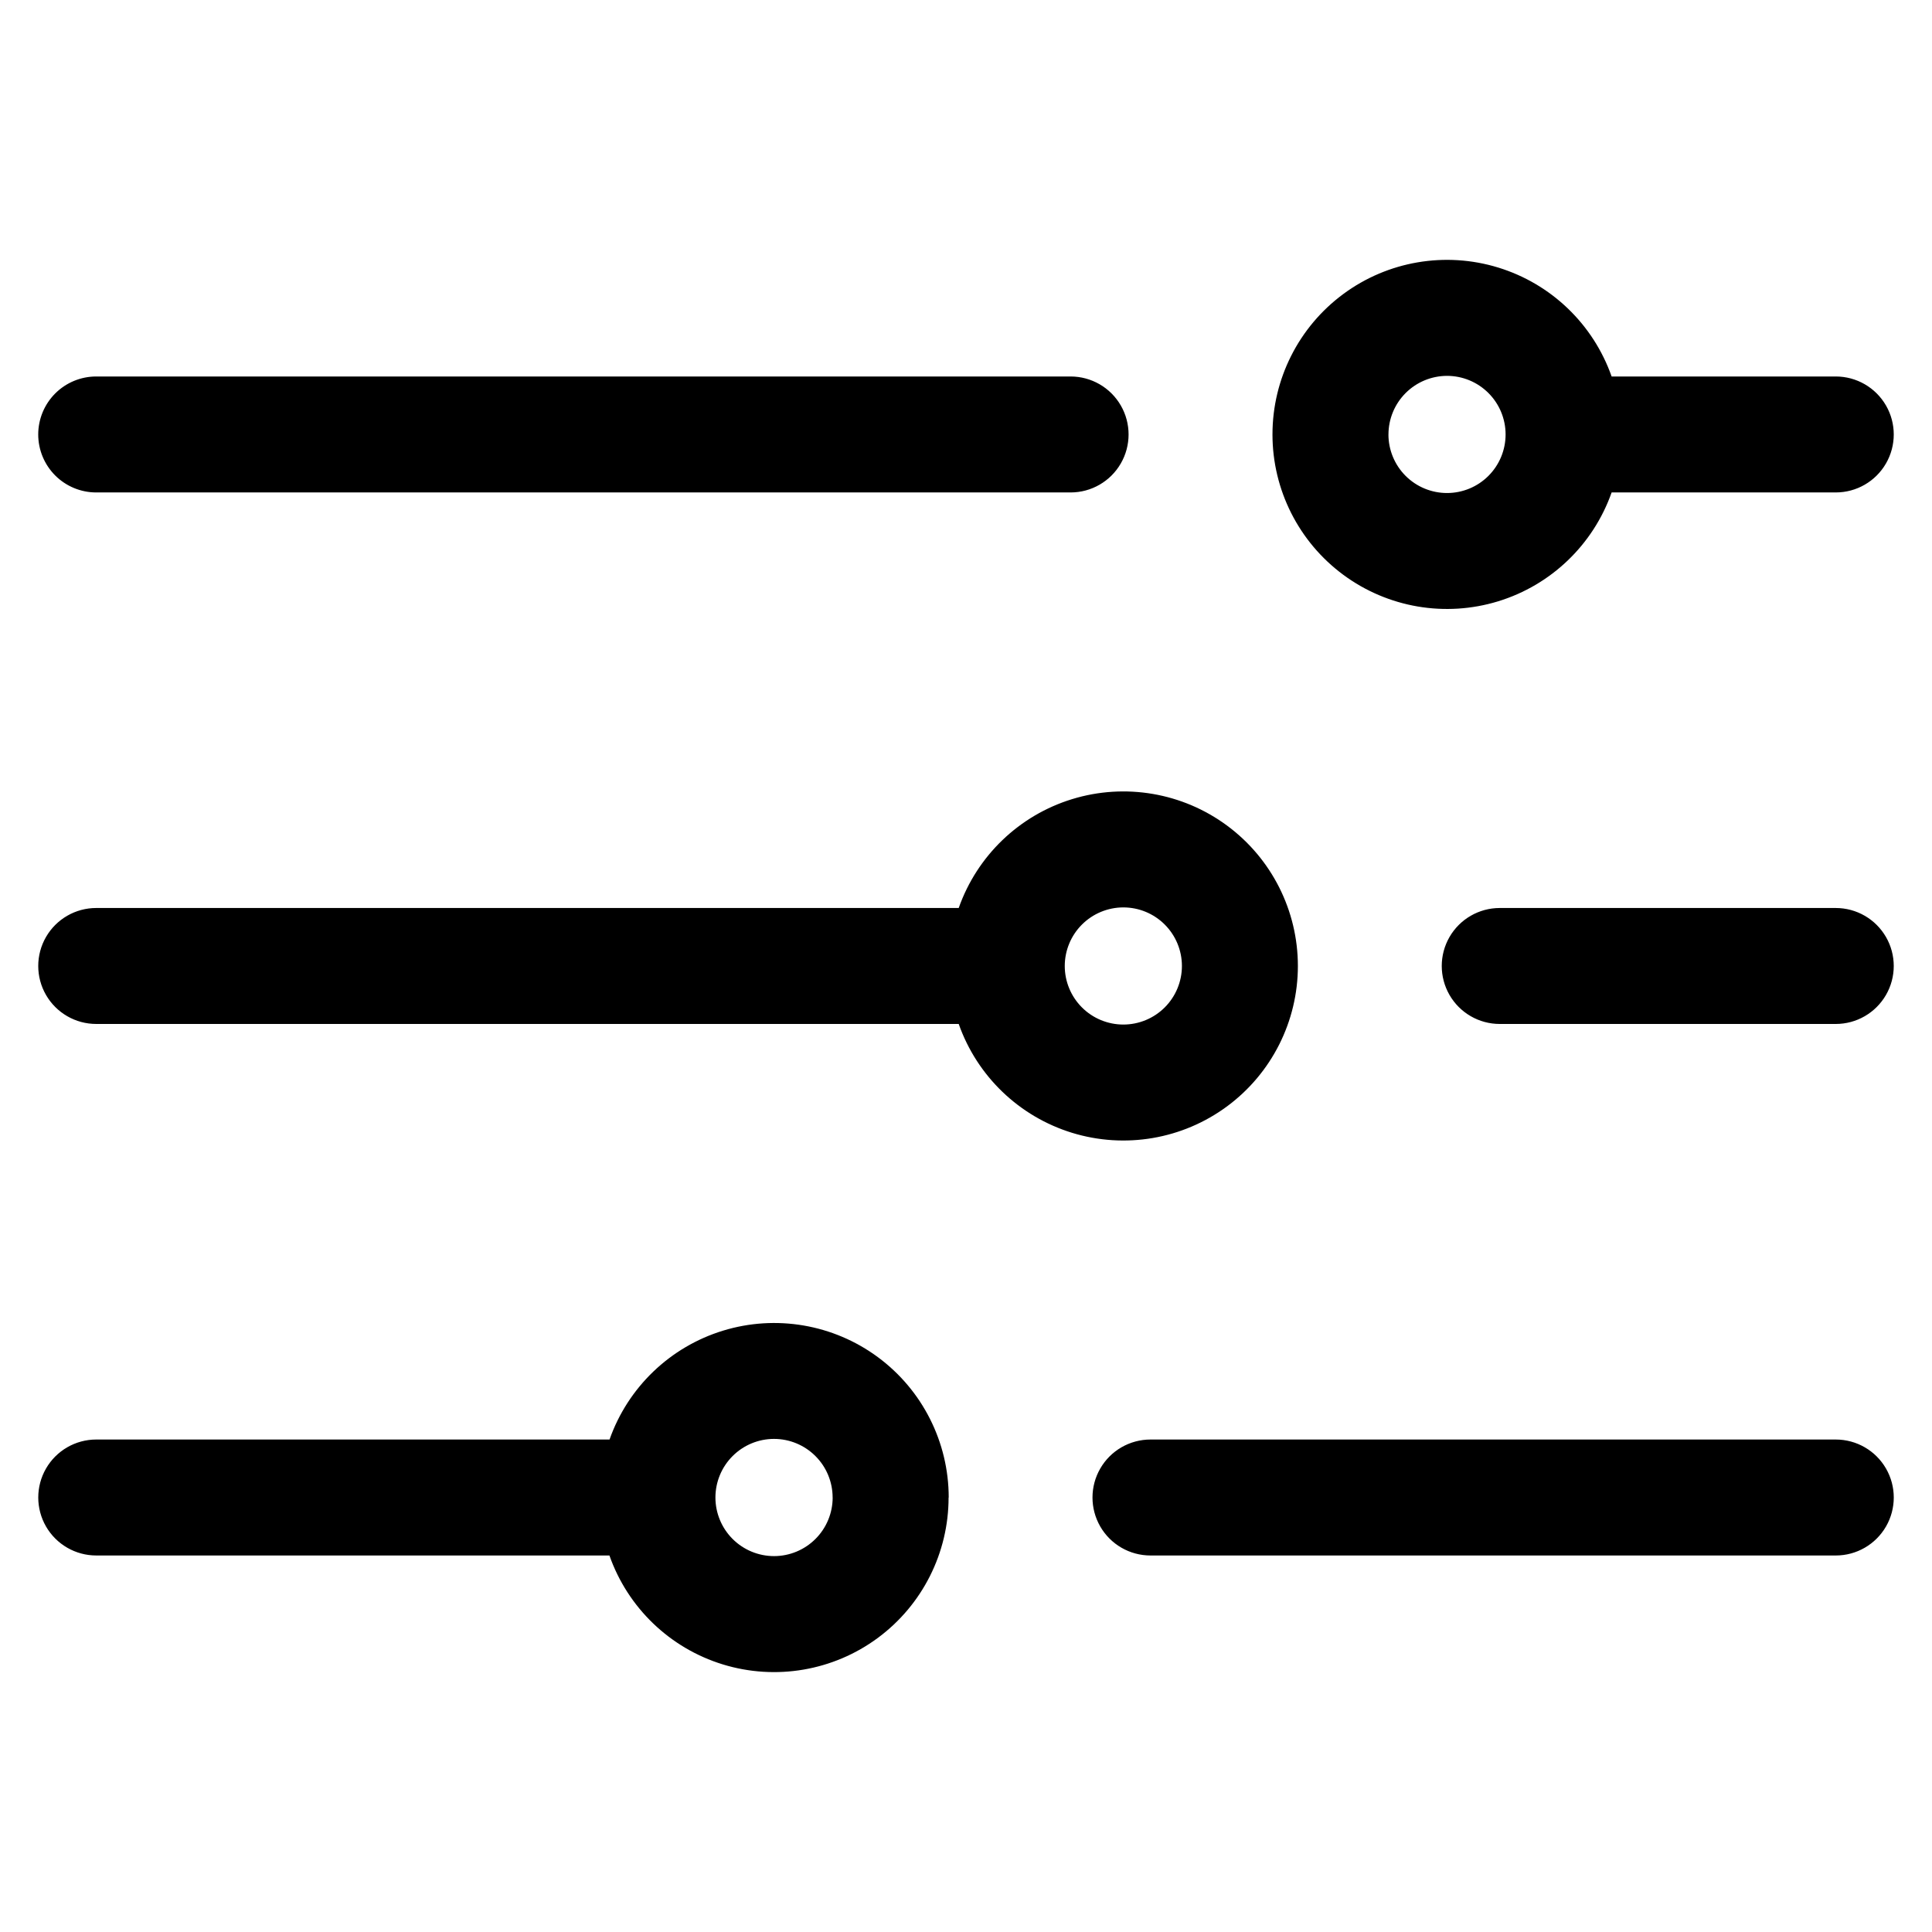
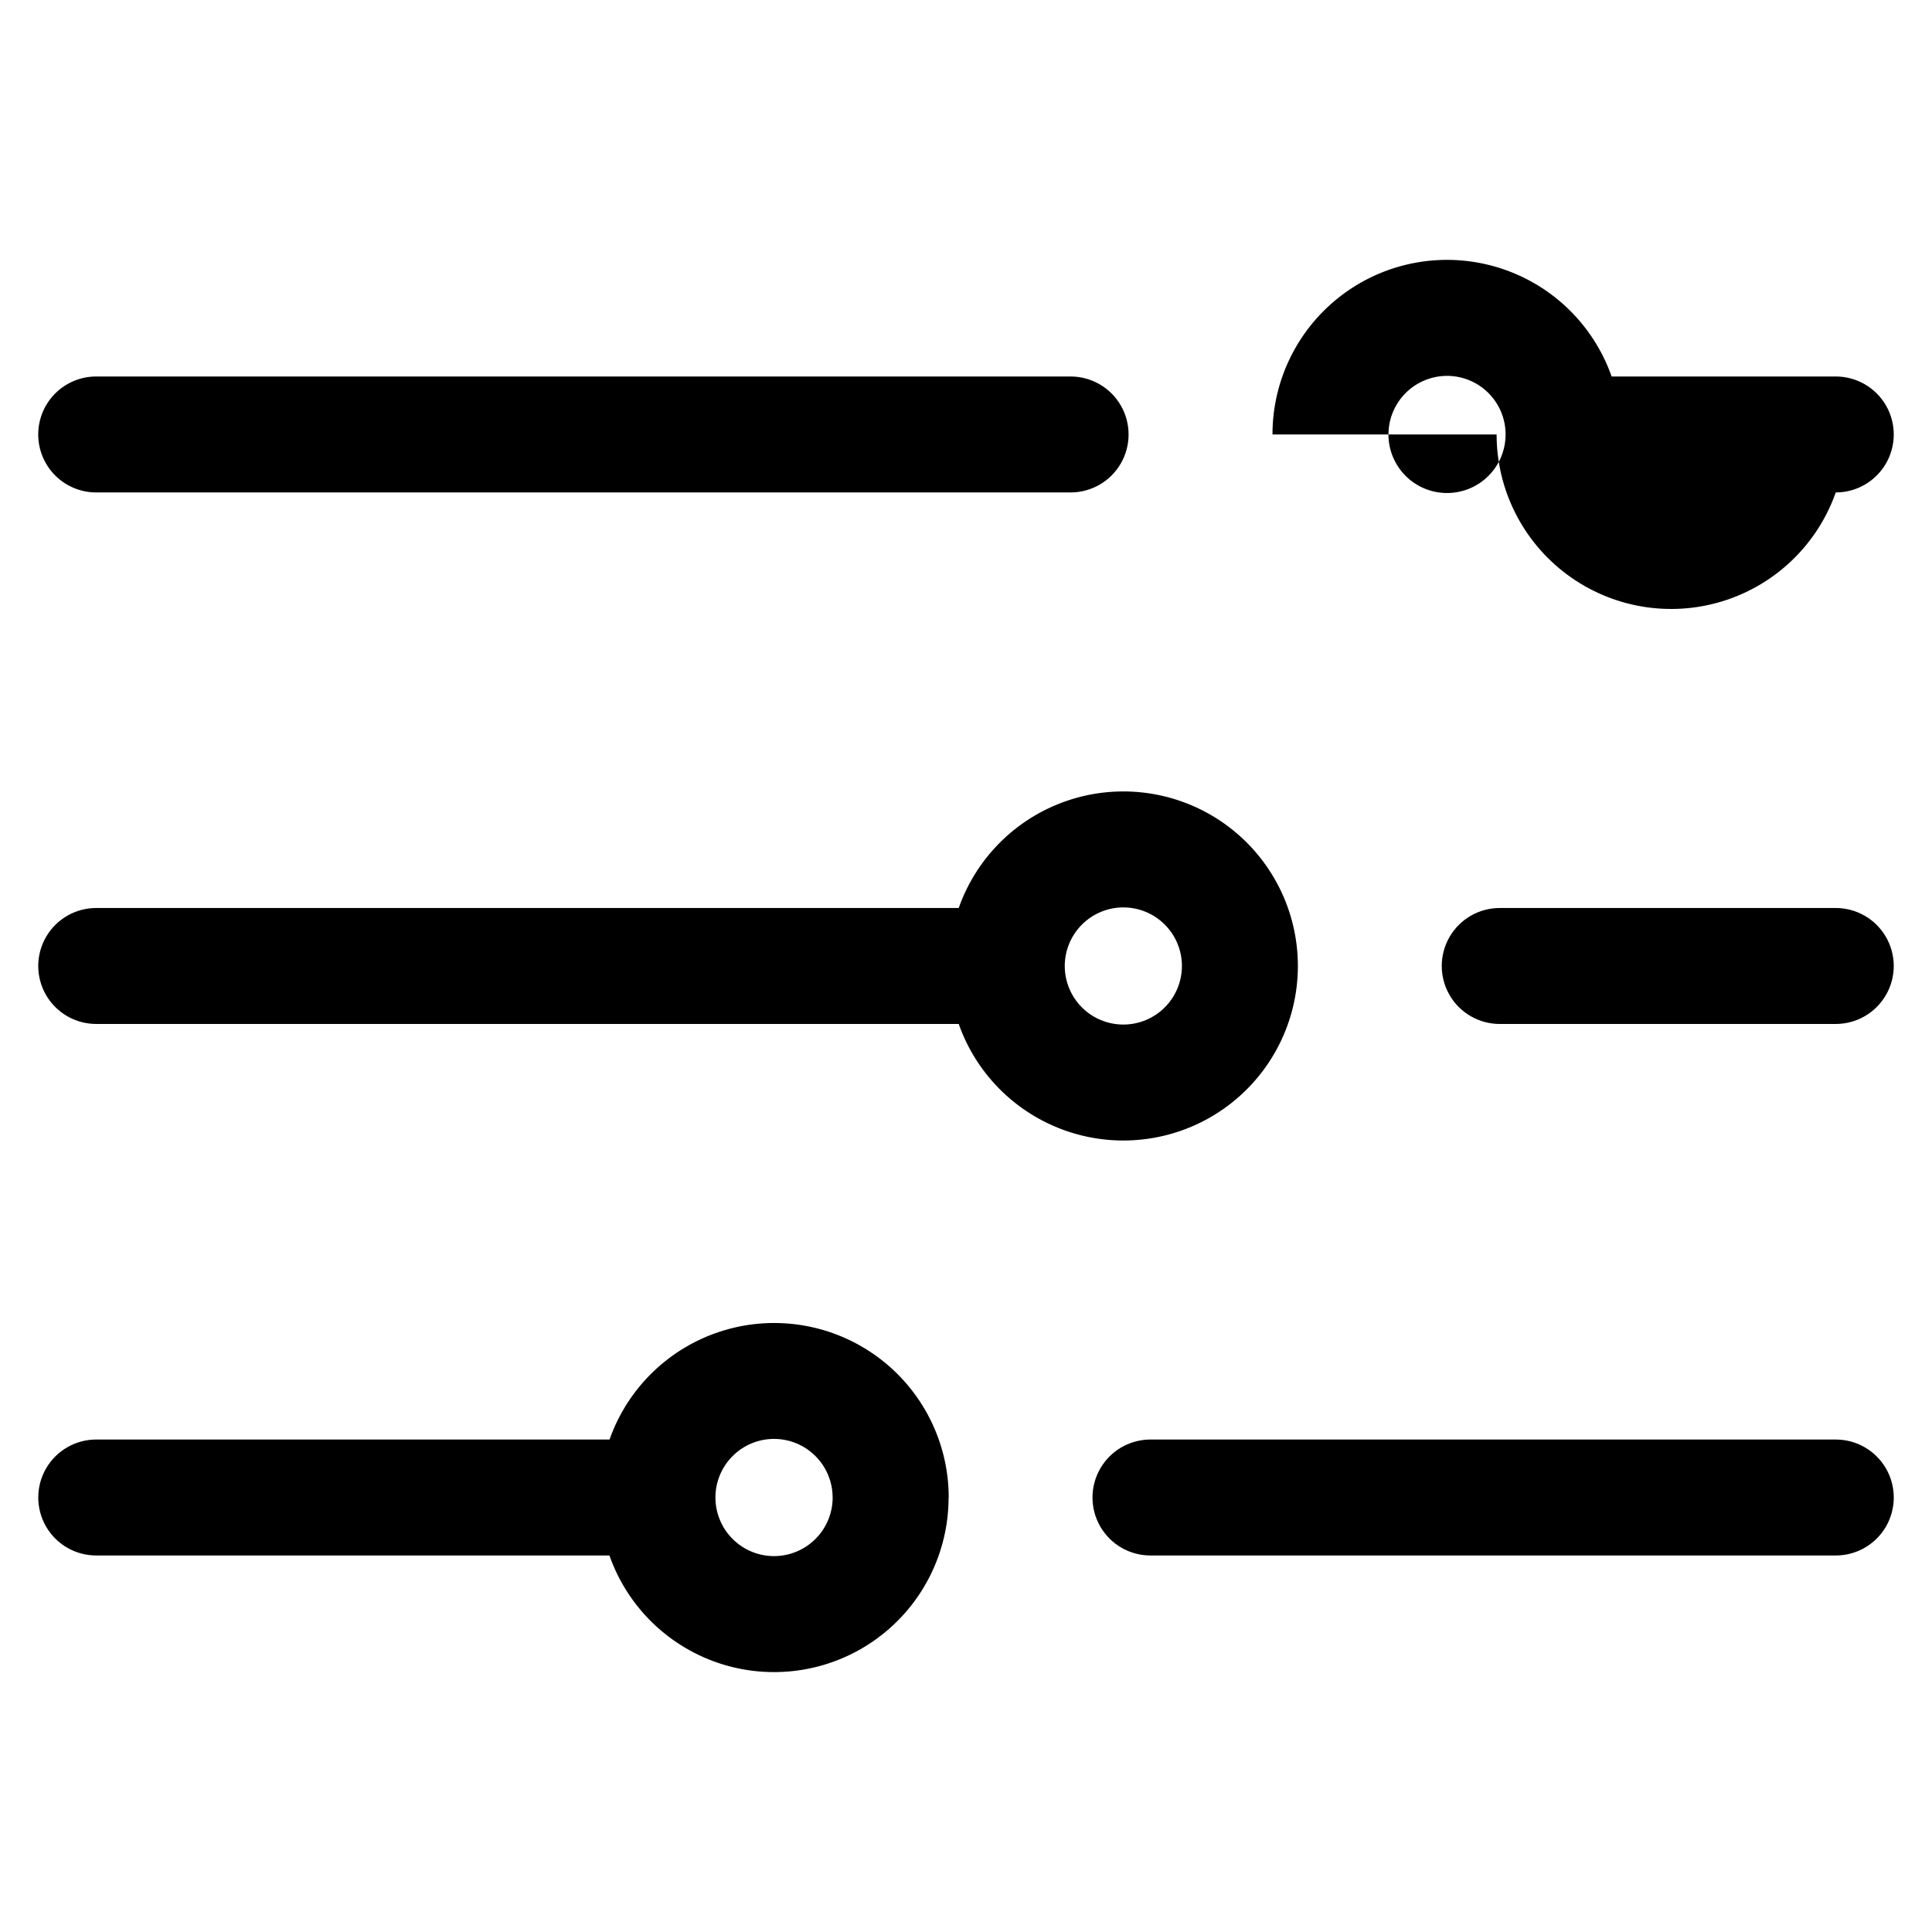
<svg xmlns="http://www.w3.org/2000/svg" fill="#000000" width="800px" height="800px" version="1.1" viewBox="144 144 512 512">
-   <path d="m154.13 259.14c0-4.078 1.621-7.984 4.5-10.867 2.883-2.883 6.793-4.5 10.867-4.5h258.22c5.492 0 10.562 2.93 13.309 7.684 2.746 4.754 2.746 10.609 0 15.363-2.746 4.758-7.816 7.684-13.309 7.684h-258.22c-4.074 0-7.984-1.617-10.867-4.5-2.879-2.883-4.5-6.789-4.5-10.863zm476.38 125.49h-89.066c-5.488 0-10.562 2.93-13.309 7.684-2.742 4.754-2.742 10.609 0 15.363 2.746 4.758 7.82 7.684 13.309 7.684h89.051c5.492 0 10.562-2.926 13.309-7.684 2.746-4.754 2.746-10.609 0-15.363-2.746-4.754-7.816-7.684-13.309-7.684zm0 140.86h-181.62c-5.492 0-10.566 2.93-13.309 7.684-2.746 4.754-2.746 10.609 0 15.367 2.742 4.754 7.816 7.68 13.309 7.68h181.61c5.492 0 10.562-2.926 13.309-7.68 2.746-4.758 2.746-10.613 0-15.367-2.746-4.754-7.816-7.684-13.309-7.684zm-149.29-266.35c-0.008-14.68 6.953-28.488 18.754-37.211 11.801-8.727 27.043-11.332 41.074-7.023s25.18 15.02 30.051 28.867h59.398c5.492 0 10.562 2.93 13.309 7.684 2.746 4.754 2.746 10.609 0 15.363-2.746 4.758-7.816 7.684-13.309 7.684h-59.398c-4.879 13.836-16.027 24.539-30.055 28.844-14.023 4.305-29.262 1.699-41.059-7.019-11.801-8.719-18.762-22.52-18.766-37.188zm30.73 0c0.004 4.113 1.641 8.062 4.551 10.973 2.914 2.91 6.859 4.543 10.977 4.543 4.117 0 8.066-1.637 10.977-4.547 2.91-2.914 4.543-6.859 4.543-10.977 0-4.117-1.637-8.066-4.547-10.977-2.91-2.91-6.859-4.547-10.977-4.547-4.113 0.008-8.059 1.645-10.969 4.555-2.91 2.914-4.543 6.859-4.547 10.977zm-113.88 156.22h-228.57c-5.488 0-10.562-2.926-13.309-7.684-2.742-4.754-2.742-10.609 0-15.363 2.746-4.754 7.82-7.684 13.309-7.684h228.57c4.875-13.84 16.027-24.547 30.055-28.852 14.027-4.309 29.266-1.703 41.066 7.019 11.801 8.723 18.762 22.523 18.762 37.199 0 14.672-6.961 28.477-18.762 37.195-11.801 8.723-27.039 11.328-41.066 7.023-14.027-4.309-25.18-15.016-30.055-28.855zm28.102-15.363c0 4.117 1.637 8.062 4.547 10.977 2.91 2.91 6.859 4.543 10.977 4.543 4.117 0 8.066-1.633 10.977-4.543 2.91-2.914 4.547-6.859 4.547-10.977s-1.637-8.066-4.547-10.977c-2.91-2.914-6.859-4.547-10.977-4.547-4.117 0.004-8.062 1.641-10.973 4.551s-4.547 6.856-4.551 10.973zm-30.789 140.86c0.008 14.676-6.953 28.484-18.754 37.211-11.801 8.723-27.043 11.328-41.074 7.019-14.027-4.309-25.18-15.02-30.051-28.867h-136c-5.488 0-10.562-2.926-13.309-7.68-2.742-4.758-2.742-10.613 0-15.367 2.746-4.754 7.82-7.684 13.309-7.684h136.03c4.879-13.836 16.031-24.539 30.055-28.844 14.027-4.305 29.262-1.699 41.062 7.019 11.797 8.719 18.762 22.52 18.766 37.191zm-30.73 0c0-4.121-1.637-8.07-4.551-10.98-2.91-2.914-6.863-4.551-10.98-4.551-4.117 0-8.066 1.637-10.98 4.551-2.91 2.914-4.547 6.863-4.547 10.984 0.004 4.117 1.641 8.066 4.551 10.977 2.914 2.914 6.867 4.547 10.984 4.547s8.066-1.637 10.98-4.551c2.914-2.91 4.551-6.859 4.555-10.977z" />
+   <path d="m154.13 259.14c0-4.078 1.621-7.984 4.5-10.867 2.883-2.883 6.793-4.5 10.867-4.5h258.22c5.492 0 10.562 2.93 13.309 7.684 2.746 4.754 2.746 10.609 0 15.363-2.746 4.758-7.816 7.684-13.309 7.684h-258.22c-4.074 0-7.984-1.617-10.867-4.5-2.879-2.883-4.5-6.789-4.5-10.863zm476.38 125.49h-89.066c-5.488 0-10.562 2.93-13.309 7.684-2.742 4.754-2.742 10.609 0 15.363 2.746 4.758 7.82 7.684 13.309 7.684h89.051c5.492 0 10.562-2.926 13.309-7.684 2.746-4.754 2.746-10.609 0-15.363-2.746-4.754-7.816-7.684-13.309-7.684zm0 140.86h-181.62c-5.492 0-10.566 2.93-13.309 7.684-2.746 4.754-2.746 10.609 0 15.367 2.742 4.754 7.816 7.68 13.309 7.68h181.61c5.492 0 10.562-2.926 13.309-7.68 2.746-4.758 2.746-10.613 0-15.367-2.746-4.754-7.816-7.684-13.309-7.684zm-149.29-266.35c-0.008-14.68 6.953-28.488 18.754-37.211 11.801-8.727 27.043-11.332 41.074-7.023s25.18 15.02 30.051 28.867h59.398c5.492 0 10.562 2.93 13.309 7.684 2.746 4.754 2.746 10.609 0 15.363-2.746 4.758-7.816 7.684-13.309 7.684c-4.879 13.836-16.027 24.539-30.055 28.844-14.023 4.305-29.262 1.699-41.059-7.019-11.801-8.719-18.762-22.52-18.766-37.188zm30.73 0c0.004 4.113 1.641 8.062 4.551 10.973 2.914 2.91 6.859 4.543 10.977 4.543 4.117 0 8.066-1.637 10.977-4.547 2.91-2.914 4.543-6.859 4.543-10.977 0-4.117-1.637-8.066-4.547-10.977-2.91-2.91-6.859-4.547-10.977-4.547-4.113 0.008-8.059 1.645-10.969 4.555-2.91 2.914-4.543 6.859-4.547 10.977zm-113.88 156.22h-228.57c-5.488 0-10.562-2.926-13.309-7.684-2.742-4.754-2.742-10.609 0-15.363 2.746-4.754 7.82-7.684 13.309-7.684h228.57c4.875-13.84 16.027-24.547 30.055-28.852 14.027-4.309 29.266-1.703 41.066 7.019 11.801 8.723 18.762 22.523 18.762 37.199 0 14.672-6.961 28.477-18.762 37.195-11.801 8.723-27.039 11.328-41.066 7.023-14.027-4.309-25.18-15.016-30.055-28.855zm28.102-15.363c0 4.117 1.637 8.062 4.547 10.977 2.91 2.91 6.859 4.543 10.977 4.543 4.117 0 8.066-1.633 10.977-4.543 2.91-2.914 4.547-6.859 4.547-10.977s-1.637-8.066-4.547-10.977c-2.91-2.914-6.859-4.547-10.977-4.547-4.117 0.004-8.062 1.641-10.973 4.551s-4.547 6.856-4.551 10.973zm-30.789 140.86c0.008 14.676-6.953 28.484-18.754 37.211-11.801 8.723-27.043 11.328-41.074 7.019-14.027-4.309-25.18-15.02-30.051-28.867h-136c-5.488 0-10.562-2.926-13.309-7.68-2.742-4.758-2.742-10.613 0-15.367 2.746-4.754 7.82-7.684 13.309-7.684h136.03c4.879-13.836 16.031-24.539 30.055-28.844 14.027-4.305 29.262-1.699 41.062 7.019 11.797 8.719 18.762 22.52 18.766 37.191zm-30.73 0c0-4.121-1.637-8.07-4.551-10.98-2.91-2.914-6.863-4.551-10.98-4.551-4.117 0-8.066 1.637-10.98 4.551-2.91 2.914-4.547 6.863-4.547 10.984 0.004 4.117 1.641 8.066 4.551 10.977 2.914 2.914 6.867 4.547 10.984 4.547s8.066-1.637 10.98-4.551c2.914-2.91 4.551-6.859 4.555-10.977z" />
</svg>